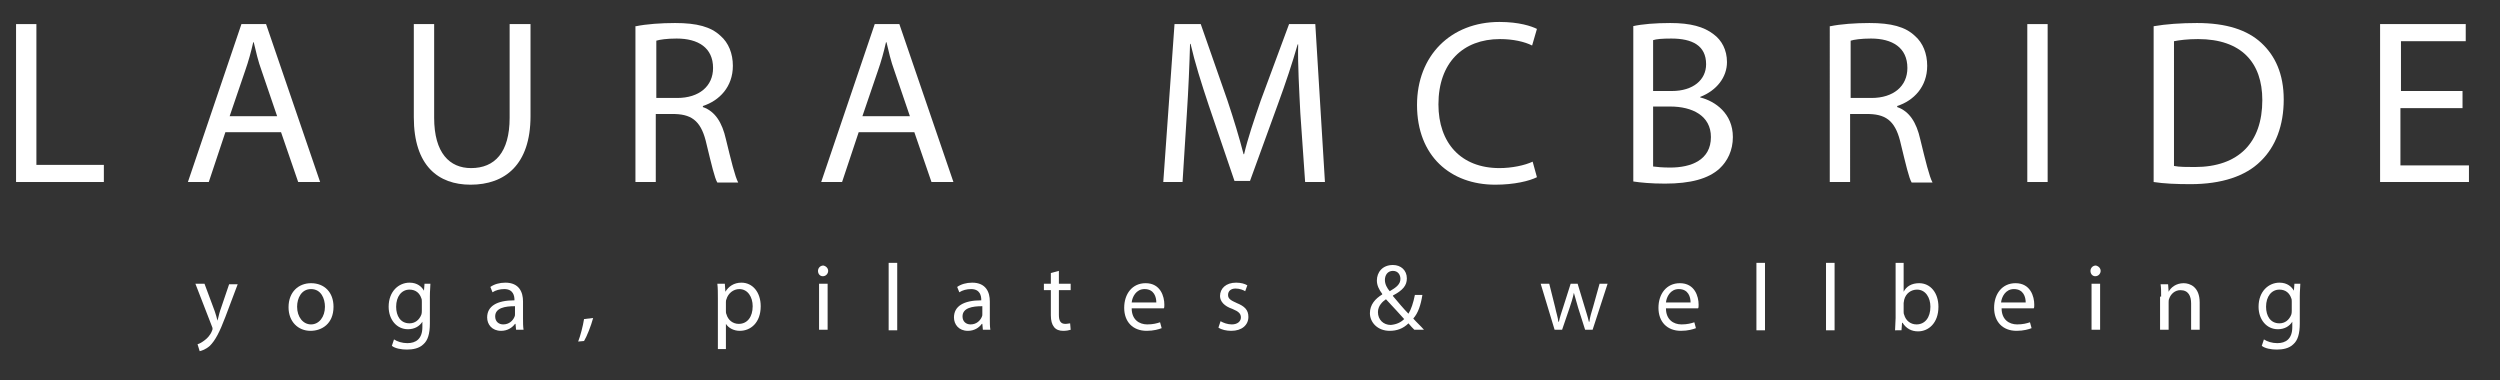
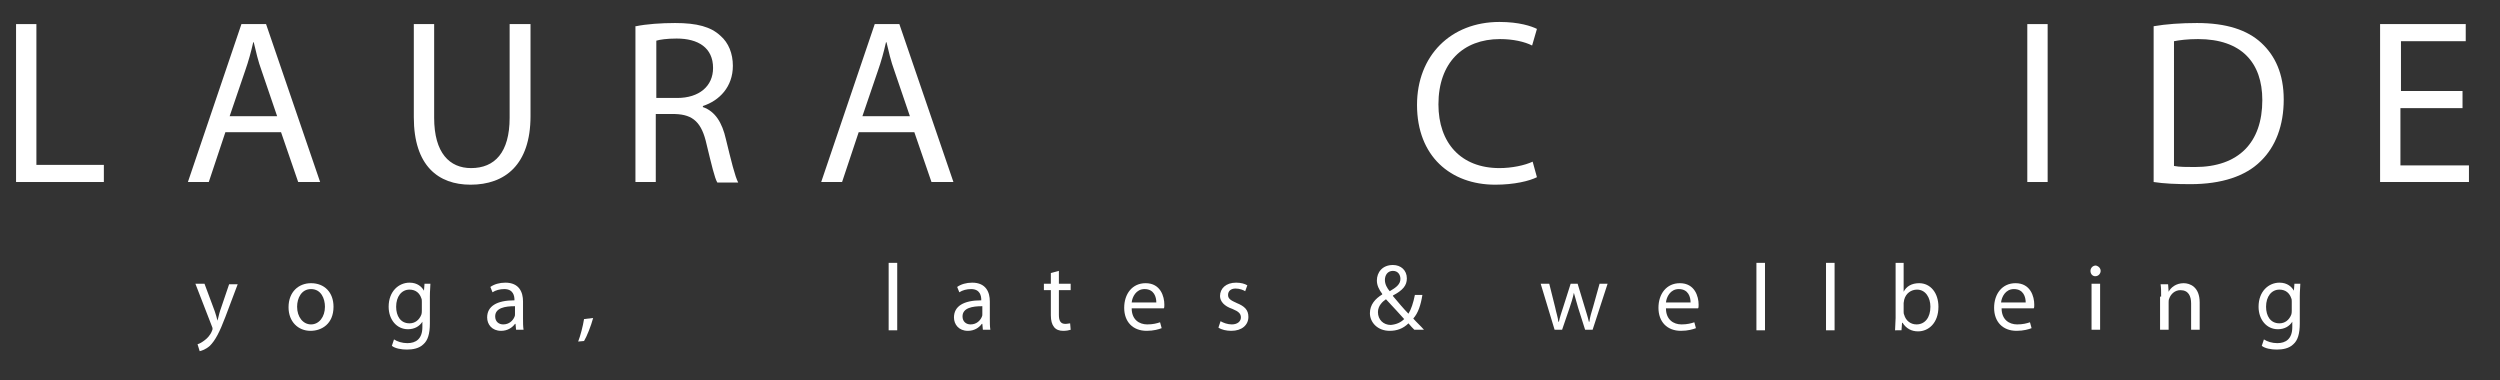
<svg xmlns="http://www.w3.org/2000/svg" version="1.1" id="Layer_1" x="0px" y="0px" width="467px" height="71px" viewBox="0 0 467 71" enable-background="new 0 0 467 71" xml:space="preserve">
  <rect x="0" y="0" width="467" height="71" fill="#333333" stroke="none" />
  <g>
    <g>
      <path fill="#FFFFFF" d="M3,4.5h3.8v26.3h12.6V34H3V4.5z" />
      <path fill="#FFFFFF" d="M42.1,24.7L39,34h-3.9l10-29.5h4.6L59.8,34h-4.1l-3.2-9.3H42.1z M51.8,21.8l-2.9-8.5    c-0.7-1.9-1.1-3.7-1.5-5.4h-0.1c-0.4,1.8-0.9,3.6-1.5,5.3l-2.9,8.5H51.8z" />
      <path fill="#FFFFFF" d="M81.1,4.5V22c0,6.6,2.9,9.4,6.9,9.4c4.4,0,7.2-2.9,7.2-9.4V4.5h3.9v17.2c0,9.1-4.8,12.8-11.2,12.8    c-6,0-10.6-3.5-10.6-12.6V4.5H81.1z" />
      <path fill="#FFFFFF" d="M118.8,4.9c1.9-0.4,4.7-0.6,7.3-0.6c4.1,0,6.7,0.7,8.5,2.4c1.5,1.3,2.3,3.3,2.3,5.6c0,3.9-2.5,6.5-5.6,7.5    V20c2.3,0.8,3.6,2.9,4.3,6c1,4.1,1.7,7,2.3,8.1h-3.9c-0.5-0.8-1.1-3.4-2-7.1c-0.9-4.1-2.5-5.6-5.9-5.7h-3.6V34h-3.8V4.9z     M122.6,18.3h3.9c4.1,0,6.7-2.2,6.7-5.6c0-3.8-2.8-5.5-6.8-5.5c-1.8,0-3.2,0.2-3.8,0.4V18.3z" />
      <path fill="#FFFFFF" d="M160.4,24.7l-3.1,9.3h-3.9l10-29.5h4.6L178.1,34H174l-3.2-9.3H160.4z M170,21.8l-2.9-8.5    c-0.7-1.9-1.1-3.7-1.5-5.4h-0.1c-0.4,1.8-0.9,3.6-1.5,5.3l-2.9,8.5H170z" />
-       <path fill="#FFFFFF" d="M242.9,21.1c-0.2-4.1-0.5-9.1-0.4-12.8h-0.1c-1,3.5-2.2,7.1-3.7,11.2l-5.2,14.3h-2.9l-4.8-14.1    c-1.4-4.2-2.6-8-3.4-11.5h-0.1c-0.1,3.7-0.3,8.6-0.6,13.1L220.9,34h-3.6l2.1-29.5h4.9l5,14.3c1.2,3.6,2.2,6.9,3,10h0.1    c0.7-3,1.8-6.2,3.1-10l5.3-14.3h4.9l1.8,29.5h-3.7L242.9,21.1z" />
      <path fill="#FFFFFF" d="M287.1,33.1c-1.4,0.7-4.2,1.4-7.8,1.4c-8.3,0-14.6-5.3-14.6-14.9c0-9.2,6.3-15.5,15.4-15.5    c3.7,0,6,0.8,7,1.3l-0.9,3.1c-1.4-0.7-3.5-1.2-6-1.2c-6.9,0-11.5,4.4-11.5,12.2c0,7.2,4.2,11.9,11.4,11.9c2.3,0,4.7-0.5,6.2-1.2    L287.1,33.1z" />
-       <path fill="#FFFFFF" d="M305,4.9c1.7-0.4,4.3-0.6,7-0.6c3.8,0,6.3,0.7,8.1,2.1c1.5,1.1,2.5,2.9,2.5,5.2c0,2.8-1.9,5.3-5,6.5v0.1    c2.8,0.7,6.1,3,6.1,7.4c0,2.5-1,4.5-2.5,5.9c-2.1,1.9-5.4,2.8-10.2,2.8c-2.6,0-4.6-0.2-5.9-0.4V4.9z M308.8,17h3.5    c4,0,6.4-2.1,6.4-5c0-3.5-2.6-4.8-6.5-4.8c-1.8,0-2.8,0.1-3.4,0.3V17z M308.8,31.1c0.7,0.1,1.8,0.2,3.2,0.2c3.9,0,7.6-1.4,7.6-5.7    c0-4-3.5-5.7-7.6-5.7h-3.2V31.1z" />
-       <path fill="#FFFFFF" d="M341.9,4.9c1.9-0.4,4.7-0.6,7.3-0.6c4.1,0,6.7,0.7,8.5,2.4c1.5,1.3,2.3,3.3,2.3,5.6c0,3.9-2.5,6.5-5.6,7.5    V20c2.3,0.8,3.6,2.9,4.3,6c1,4.1,1.7,7,2.3,8.1h-3.9c-0.5-0.8-1.1-3.4-2-7.1c-0.9-4.1-2.5-5.6-5.9-5.7h-3.6V34h-3.8V4.9z     M345.7,18.3h3.9c4.1,0,6.7-2.2,6.7-5.6c0-3.8-2.8-5.5-6.8-5.5c-1.8,0-3.2,0.2-3.8,0.4V18.3z" />
      <path fill="#FFFFFF" d="M382.5,4.5V34h-3.8V4.5H382.5z" />
      <path fill="#FFFFFF" d="M402.3,4.9c2.3-0.4,5.1-0.6,8.1-0.6c5.5,0,9.4,1.3,12,3.7c2.6,2.4,4.2,5.8,4.2,10.6    c0,4.8-1.5,8.8-4.3,11.5c-2.8,2.8-7.3,4.3-13.1,4.3c-2.7,0-5-0.1-6.9-0.4V4.9z M406.1,31c1,0.2,2.4,0.2,3.9,0.2    c8.2,0,12.6-4.6,12.6-12.5c0-7-3.9-11.4-12-11.4c-2,0-3.5,0.2-4.5,0.4V31z" />
      <path fill="#FFFFFF" d="M459.9,20.2h-11.5v10.7h12.8V34h-16.6V4.5h16v3.2h-12.1V17h11.5V20.2z" />
    </g>
    <g>
      <path fill="#FFFFFF" d="M38.2,53l1.9,5.1c0.2,0.6,0.4,1.2,0.5,1.8h0c0.2-0.5,0.3-1.2,0.5-1.8l1.7-5h1.6l-2.3,6.1    c-1.1,2.9-1.9,4.4-2.9,5.4c-0.8,0.7-1.5,0.9-1.9,1l-0.4-1.3c0.4-0.1,0.9-0.4,1.4-0.8c0.4-0.3,1-0.9,1.3-1.7    c0.1-0.2,0.1-0.3,0.1-0.4c0-0.1,0-0.2-0.1-0.4L36.5,53H38.2z" />
      <path fill="#FFFFFF" d="M62.3,57.3c0,3.2-2.2,4.5-4.3,4.5c-2.3,0-4.1-1.7-4.1-4.4c0-2.9,1.9-4.5,4.2-4.5    C60.6,52.9,62.3,54.6,62.3,57.3z M55.5,57.3c0,1.9,1.1,3.3,2.6,3.3c1.5,0,2.6-1.4,2.6-3.3c0-1.5-0.7-3.3-2.6-3.3    C56.3,54,55.5,55.7,55.5,57.3z" />
      <path fill="#FFFFFF" d="M80.4,53c0,0.6-0.1,1.3-0.1,2.4v5c0,2-0.4,3.2-1.2,3.9c-0.8,0.8-2,1-3.1,1c-1,0-2.2-0.2-2.8-0.7l0.4-1.2    c0.6,0.4,1.5,0.7,2.5,0.7c1.6,0,2.8-0.8,2.8-3v-1h0c-0.5,0.8-1.4,1.4-2.7,1.4c-2.1,0-3.6-1.8-3.6-4.2c0-2.9,1.9-4.5,3.9-4.5    c1.5,0,2.3,0.8,2.7,1.5h0l0.1-1.3H80.4z M78.8,56.4c0-0.3,0-0.5-0.1-0.7c-0.3-0.9-1-1.6-2.2-1.6c-1.5,0-2.5,1.3-2.5,3.2    c0,1.7,0.8,3.1,2.5,3.1c1,0,1.8-0.6,2.2-1.6c0.1-0.3,0.1-0.6,0.1-0.8V56.4z" />
      <path fill="#FFFFFF" d="M96.4,61.6l-0.1-1.1h-0.1c-0.5,0.7-1.4,1.3-2.6,1.3c-1.7,0-2.6-1.2-2.6-2.5c0-2.1,1.8-3.2,5.1-3.2V56    c0-0.7-0.2-2-1.9-2c-0.8,0-1.6,0.2-2.2,0.6l-0.4-1c0.7-0.5,1.7-0.8,2.8-0.8c2.6,0,3.3,1.8,3.3,3.5v3.2c0,0.7,0,1.5,0.1,2.1H96.4z     M96.1,57.2c-1.7,0-3.6,0.3-3.6,1.9c0,1,0.7,1.5,1.5,1.5c1.1,0,1.8-0.7,2.1-1.4c0.1-0.2,0.1-0.3,0.1-0.5V57.2z" />
      <path fill="#FFFFFF" d="M108,63.8c0.4-1,0.9-2.9,1.1-4.2l1.7-0.2c-0.4,1.5-1.2,3.5-1.7,4.3L108,63.8z" />
-       <path fill="#FFFFFF" d="M134.1,55.8c0-1.1,0-2-0.1-2.8h1.4l0.1,1.5h0c0.6-1,1.6-1.7,3-1.7c2.1,0,3.6,1.8,3.6,4.4    c0,3.1-1.9,4.6-3.9,4.6c-1.1,0-2.1-0.5-2.6-1.3h0v4.7h-1.5V55.8z M135.6,58.1c0,0.2,0,0.4,0.1,0.6c0.3,1.1,1.2,1.8,2.3,1.8    c1.6,0,2.6-1.3,2.6-3.3c0-1.7-0.9-3.2-2.5-3.2c-1.1,0-2.1,0.8-2.4,1.9c-0.1,0.2-0.1,0.4-0.1,0.6V58.1z" />
-       <path fill="#FFFFFF" d="M154.7,50.6c0,0.5-0.4,1-1,1c-0.5,0-0.9-0.4-0.9-1c0-0.5,0.4-1,1-1C154.3,49.7,154.7,50.1,154.7,50.6z     M153,61.6V53h1.6v8.6H153z" />
      <path fill="#FFFFFF" d="M166,49.1h1.6v12.6H166V49.1z" />
      <path fill="#FFFFFF" d="M183.6,61.6l-0.1-1.1h-0.1c-0.5,0.7-1.4,1.3-2.6,1.3c-1.7,0-2.6-1.2-2.6-2.5c0-2.1,1.8-3.2,5.1-3.2V56    c0-0.7-0.2-2-1.9-2c-0.8,0-1.6,0.2-2.2,0.6l-0.4-1c0.7-0.5,1.7-0.8,2.8-0.8c2.6,0,3.3,1.8,3.3,3.5v3.2c0,0.7,0,1.5,0.1,2.1H183.6z     M183.4,57.2c-1.7,0-3.6,0.3-3.6,1.9c0,1,0.7,1.5,1.5,1.5c1.1,0,1.8-0.7,2.1-1.4c0.1-0.2,0.1-0.3,0.1-0.5V57.2z" />
      <path fill="#FFFFFF" d="M197.8,50.6V53h2.2v1.2h-2.2v4.6c0,1.1,0.3,1.7,1.2,1.7c0.4,0,0.7-0.1,0.9-0.1l0.1,1.2    c-0.3,0.1-0.8,0.2-1.4,0.2c-0.7,0-1.3-0.2-1.7-0.7c-0.4-0.5-0.6-1.2-0.6-2.2v-4.7H195V53h1.3V51L197.8,50.6z" />
      <path fill="#FFFFFF" d="M211.4,57.6c0,2.1,1.4,3,2.9,3c1.1,0,1.8-0.2,2.4-0.4l0.3,1.1c-0.5,0.2-1.5,0.5-2.8,0.5    c-2.6,0-4.2-1.7-4.2-4.3s1.5-4.6,4-4.6c2.8,0,3.5,2.5,3.5,4c0,0.3,0,0.6-0.1,0.7H211.4z M216,56.5c0-1-0.4-2.5-2.2-2.5    c-1.6,0-2.3,1.5-2.4,2.5H216z" />
      <path fill="#FFFFFF" d="M228,60c0.5,0.3,1.3,0.6,2.1,0.6c1.1,0,1.7-0.6,1.7-1.3c0-0.7-0.4-1.1-1.6-1.6c-1.5-0.5-2.3-1.4-2.3-2.4    c0-1.4,1.1-2.5,3-2.5c0.9,0,1.6,0.2,2.1,0.5l-0.4,1.1c-0.3-0.2-1-0.5-1.8-0.5c-0.9,0-1.4,0.5-1.4,1.2c0,0.7,0.5,1,1.6,1.5    c1.5,0.6,2.2,1.3,2.2,2.6c0,1.5-1.2,2.6-3.2,2.6c-0.9,0-1.8-0.2-2.4-0.6L228,60z" />
      <path fill="#FFFFFF" d="M264.2,61.6c-0.3-0.3-0.7-0.7-1.1-1.2c-1,1-2.2,1.4-3.5,1.4c-2.3,0-3.7-1.6-3.7-3.3c0-1.6,1-2.7,2.3-3.5    v-0.1c-0.6-0.8-1-1.6-1-2.5c0-1.5,1-2.9,3-2.9c1.5,0,2.6,1,2.6,2.5c0,1.3-0.7,2.2-2.6,3.2v0.1c1,1.2,2.1,2.5,2.9,3.3    c0.5-0.8,0.9-2,1.2-3.5h1.4c-0.3,1.9-0.8,3.4-1.7,4.4c0.6,0.7,1.3,1.3,2,2.1H264.2z M258.7,52.3c0,0.8,0.4,1.5,0.9,2.1    c1.2-0.7,2-1.3,2-2.3c0-0.7-0.4-1.5-1.4-1.5C259.2,50.6,258.7,51.4,258.7,52.3z M262.3,59.6c-0.7-0.8-2-2.2-3.4-3.7    c-0.6,0.4-1.5,1.2-1.5,2.4c0,1.4,1,2.4,2.4,2.4C260.9,60.6,261.7,60.2,262.3,59.6z" />
      <path fill="#FFFFFF" d="M289.4,53l1.1,4.4c0.2,1,0.5,1.8,0.6,2.7h0.1c0.2-0.9,0.5-1.8,0.8-2.7l1.4-4.4h1.3l1.3,4.3    c0.3,1,0.6,1.9,0.8,2.8h0.1c0.1-0.9,0.4-1.8,0.7-2.8l1.2-4.3h1.5l-2.8,8.6h-1.4l-1.3-4.1c-0.3-1-0.5-1.8-0.8-2.8h0    c-0.2,1-0.5,1.9-0.8,2.8l-1.4,4.1h-1.4l-2.6-8.6H289.4z" />
      <path fill="#FFFFFF" d="M311.2,57.6c0,2.1,1.4,3,2.9,3c1.1,0,1.8-0.2,2.4-0.4l0.3,1.1c-0.5,0.2-1.5,0.5-2.8,0.5    c-2.6,0-4.2-1.7-4.2-4.3s1.5-4.6,4-4.6c2.8,0,3.5,2.5,3.5,4c0,0.3,0,0.6-0.1,0.7H311.2z M315.8,56.5c0-1-0.4-2.5-2.2-2.5    c-1.6,0-2.3,1.5-2.4,2.5H315.8z" />
      <path fill="#FFFFFF" d="M328.1,49.1h1.6v12.6h-1.6V49.1z" />
      <path fill="#FFFFFF" d="M341.1,49.1h1.6v12.6h-1.6V49.1z" />
      <path fill="#FFFFFF" d="M354,61.6c0-0.6,0.1-1.5,0.1-2.2V49.1h1.5v5.4h0c0.5-1,1.5-1.6,2.9-1.6c2.1,0,3.6,1.8,3.6,4.4    c0,3.1-1.9,4.6-3.8,4.6c-1.2,0-2.2-0.5-2.9-1.6h-0.1l-0.1,1.4H354z M355.6,58.2c0,0.2,0,0.4,0.1,0.6c0.3,1.1,1.2,1.8,2.3,1.8    c1.6,0,2.6-1.3,2.6-3.3c0-1.7-0.9-3.2-2.5-3.2c-1.1,0-2.1,0.7-2.4,1.9c0,0.2-0.1,0.4-0.1,0.6V58.2z" />
      <path fill="#FFFFFF" d="M373.9,57.6c0,2.1,1.4,3,2.9,3c1.1,0,1.8-0.2,2.4-0.4l0.3,1.1c-0.5,0.2-1.5,0.5-2.8,0.5    c-2.6,0-4.2-1.7-4.2-4.3s1.5-4.6,4-4.6c2.8,0,3.5,2.5,3.5,4c0,0.3,0,0.6-0.1,0.7H373.9z M378.4,56.5c0-1-0.4-2.5-2.2-2.5    c-1.6,0-2.3,1.5-2.4,2.5H378.4z" />
      <path fill="#FFFFFF" d="M392.4,50.6c0,0.5-0.4,1-1,1c-0.5,0-0.9-0.4-0.9-1c0-0.5,0.4-1,1-1C392,49.7,392.4,50.1,392.4,50.6z     M390.7,61.6V53h1.6v8.6H390.7z" />
      <path fill="#FFFFFF" d="M403.7,55.4c0-0.9,0-1.6-0.1-2.3h1.4l0.1,1.4h0c0.4-0.8,1.4-1.6,2.8-1.6c1.2,0,3,0.7,3,3.6v5.1h-1.6v-4.9    c0-1.4-0.5-2.5-2-2.5c-1,0-1.8,0.7-2.1,1.6c-0.1,0.2-0.1,0.5-0.1,0.7v5.1h-1.6V55.4z" />
      <path fill="#FFFFFF" d="M429.7,53c0,0.6-0.1,1.3-0.1,2.4v5c0,2-0.4,3.2-1.2,3.9c-0.8,0.8-2,1-3.1,1c-1,0-2.2-0.2-2.8-0.7l0.4-1.2    c0.6,0.4,1.5,0.7,2.5,0.7c1.6,0,2.8-0.8,2.8-3v-1h0c-0.5,0.8-1.4,1.4-2.7,1.4c-2.1,0-3.6-1.8-3.6-4.2c0-2.9,1.9-4.5,3.9-4.5    c1.5,0,2.3,0.8,2.7,1.5h0l0.1-1.3H429.7z M428.1,56.4c0-0.3,0-0.5-0.1-0.7c-0.3-0.9-1-1.6-2.2-1.6c-1.5,0-2.5,1.3-2.5,3.2    c0,1.7,0.8,3.1,2.5,3.1c1,0,1.8-0.6,2.2-1.6c0.1-0.3,0.1-0.6,0.1-0.8V56.4z" />
    </g>
  </g>
</svg>